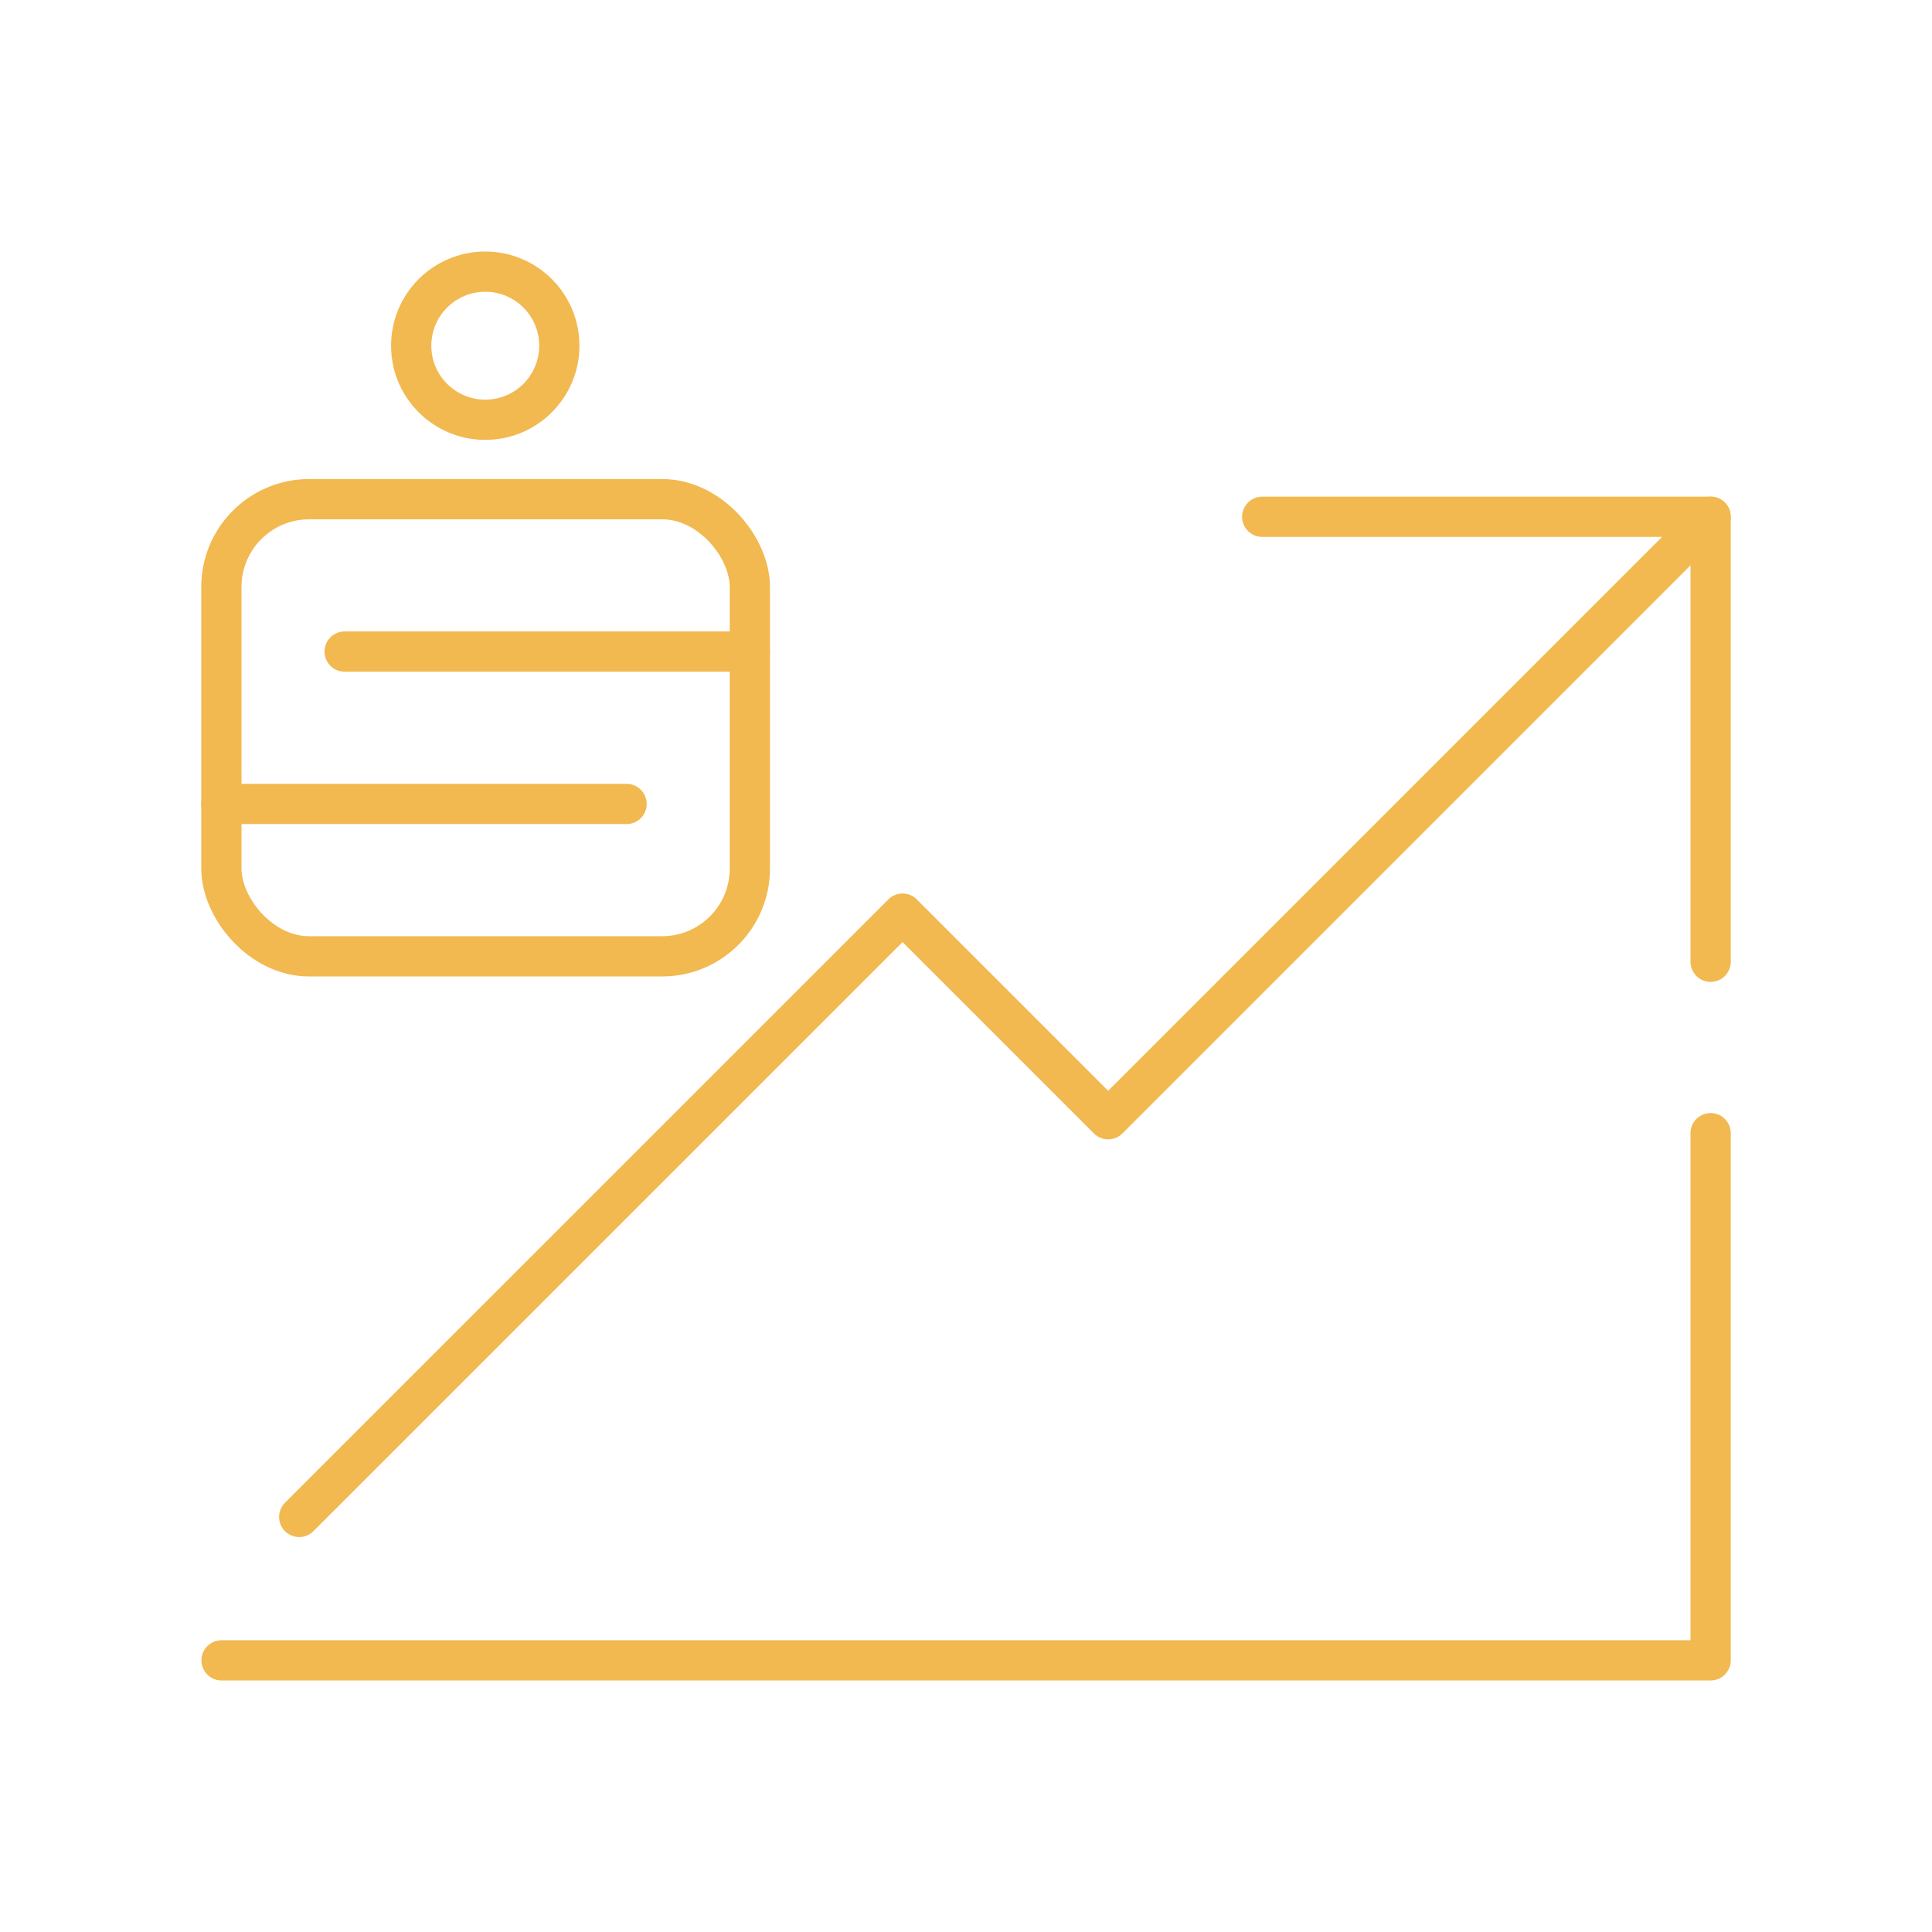
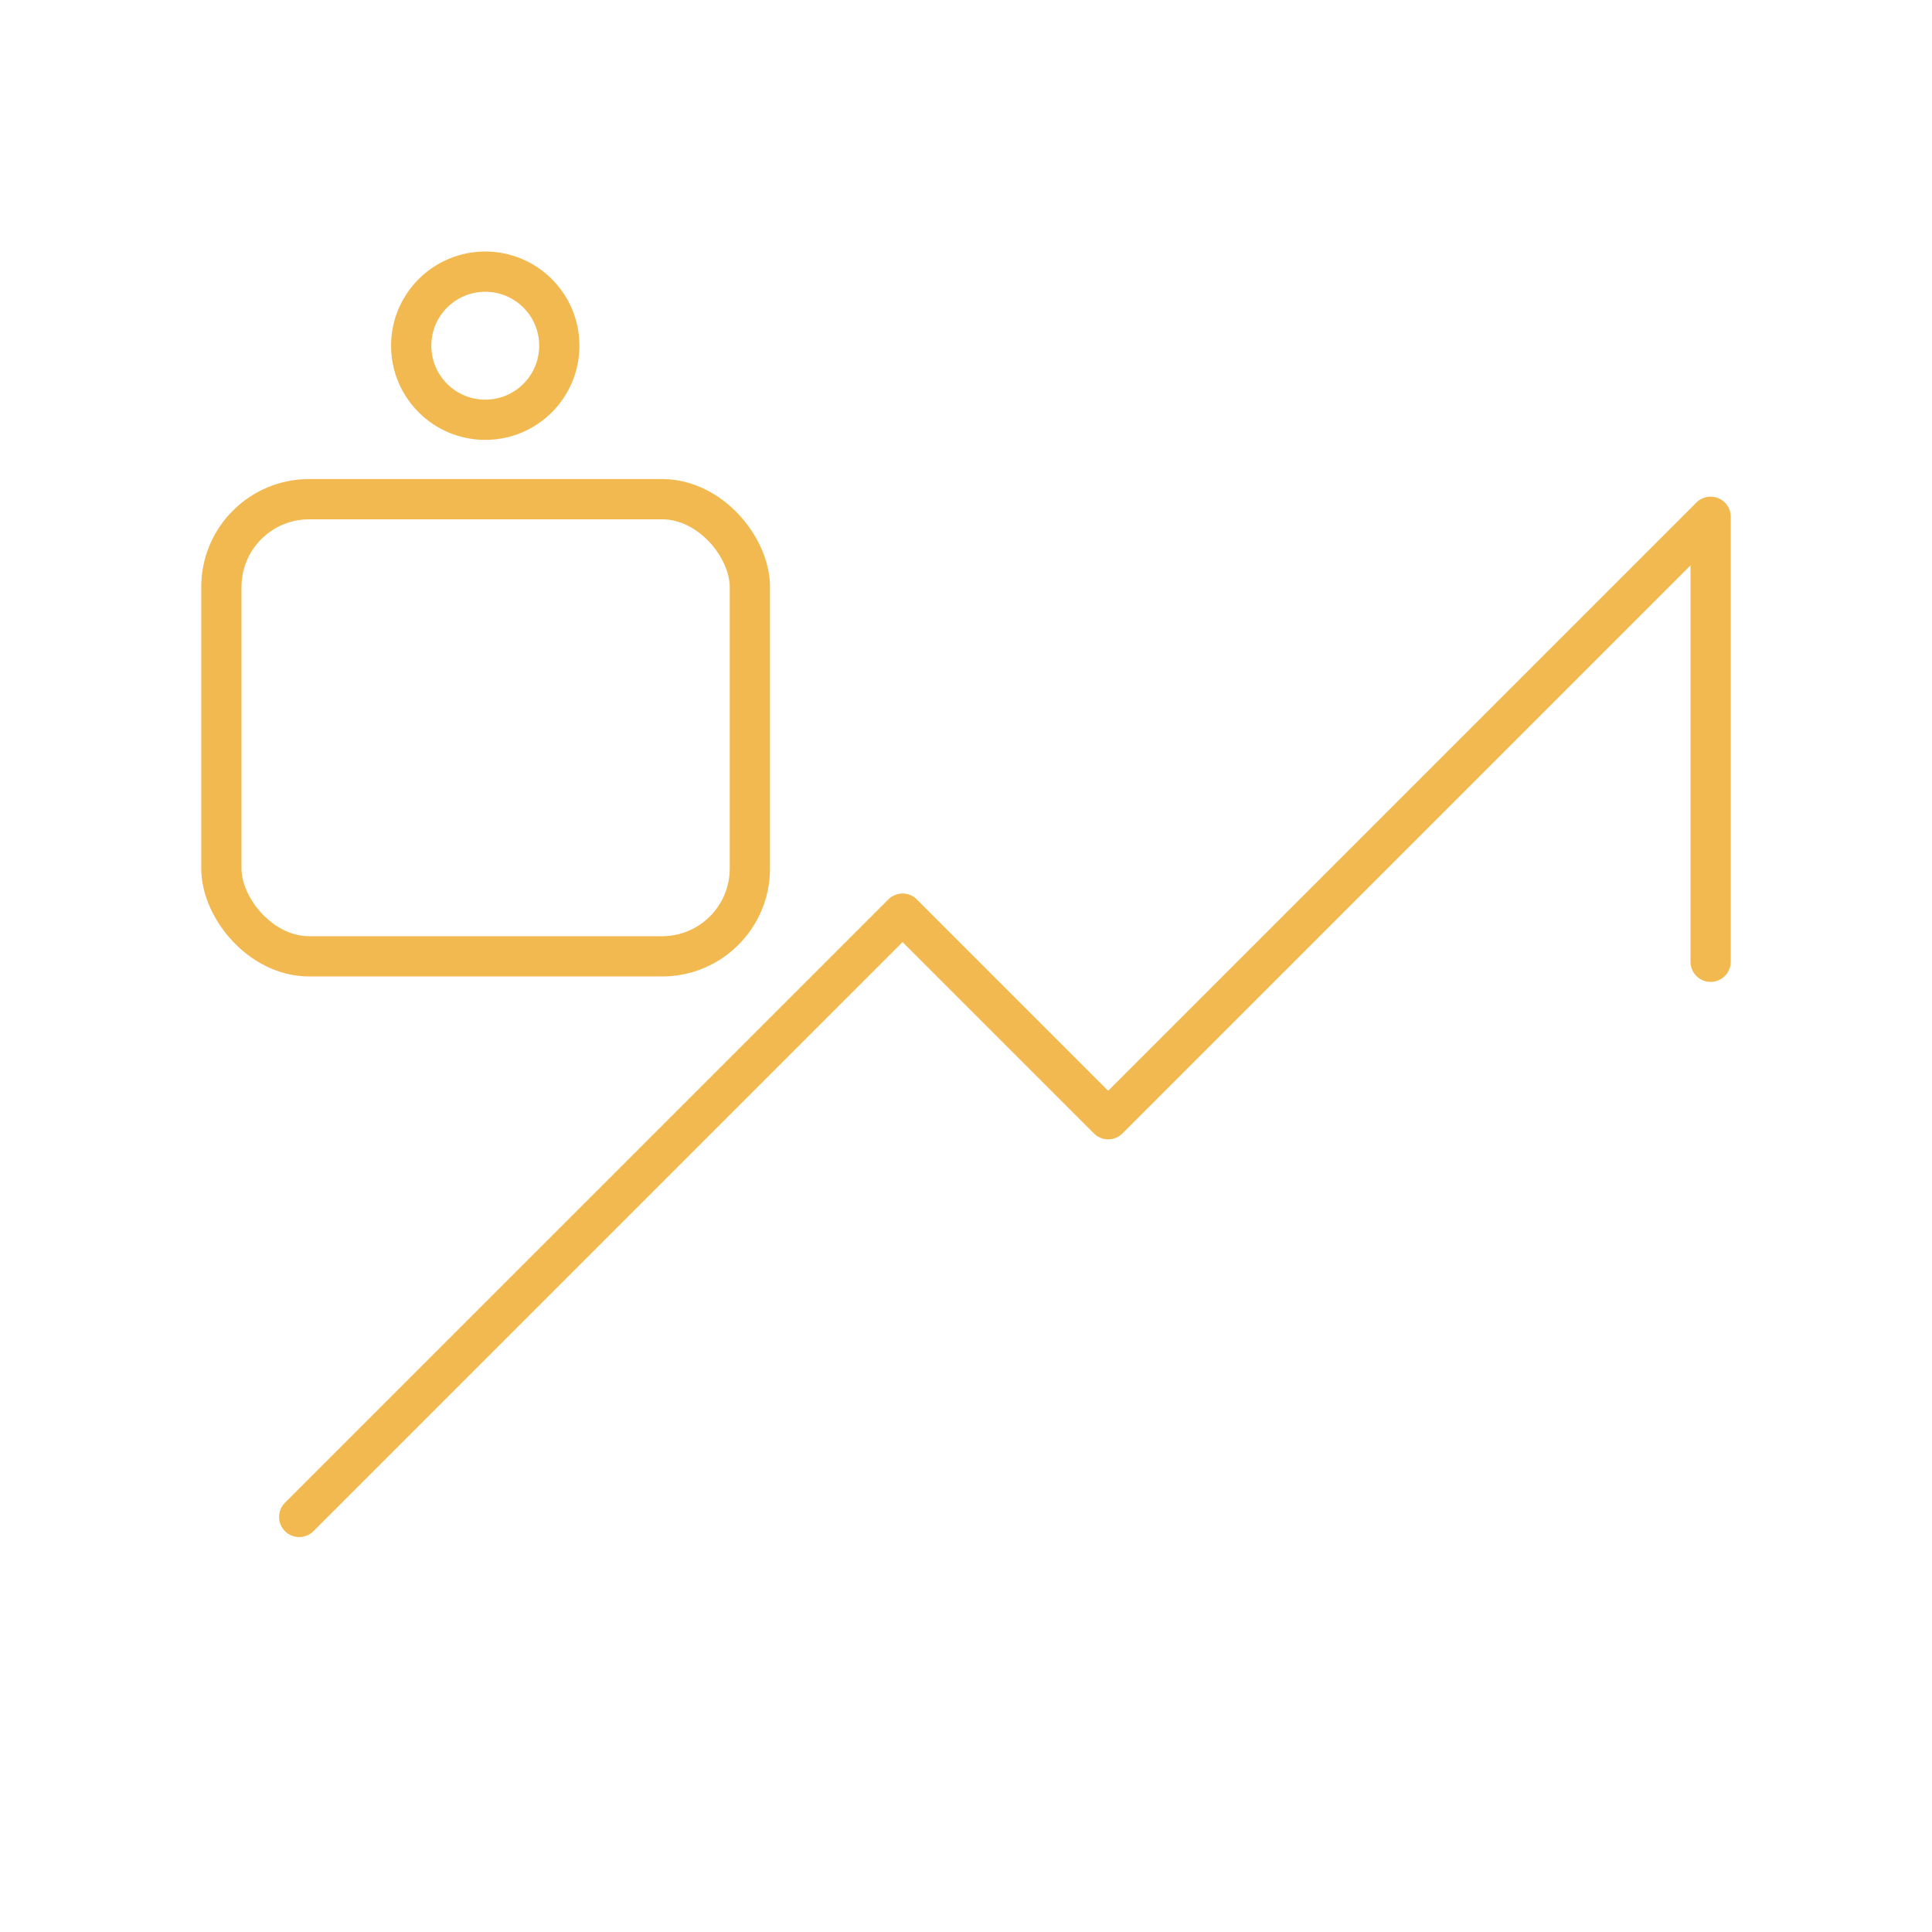
<svg xmlns="http://www.w3.org/2000/svg" width="800px" height="800px" viewBox="0 0 48 48">
  <defs>
    <style>.a{fill:none;stroke:rgb(242, 185, 80);stroke-linecap:round;stroke-linejoin:round;}</style>
  </defs>
-   <path class="a" d="M5.504,41.251H42.5V28.153" />
  <path class="a" d="M7.434,37.688,22.424,22.699l5.108,5.108L42.5,12.839V23.895" />
-   <path class="a" d="M31.359,12.839H42.5" />
  <rect class="a" x="5.5" y="12.402" width="13.13" height="11.358" rx="2.181" />
-   <line class="a" x1="8.562" y1="16.188" x2="18.629" y2="16.188" />
-   <line class="a" x1="5.5" y1="19.974" x2="15.567" y2="19.974" />
  <circle class="a" cx="12.056" cy="8.589" r="1.84" />
</svg>